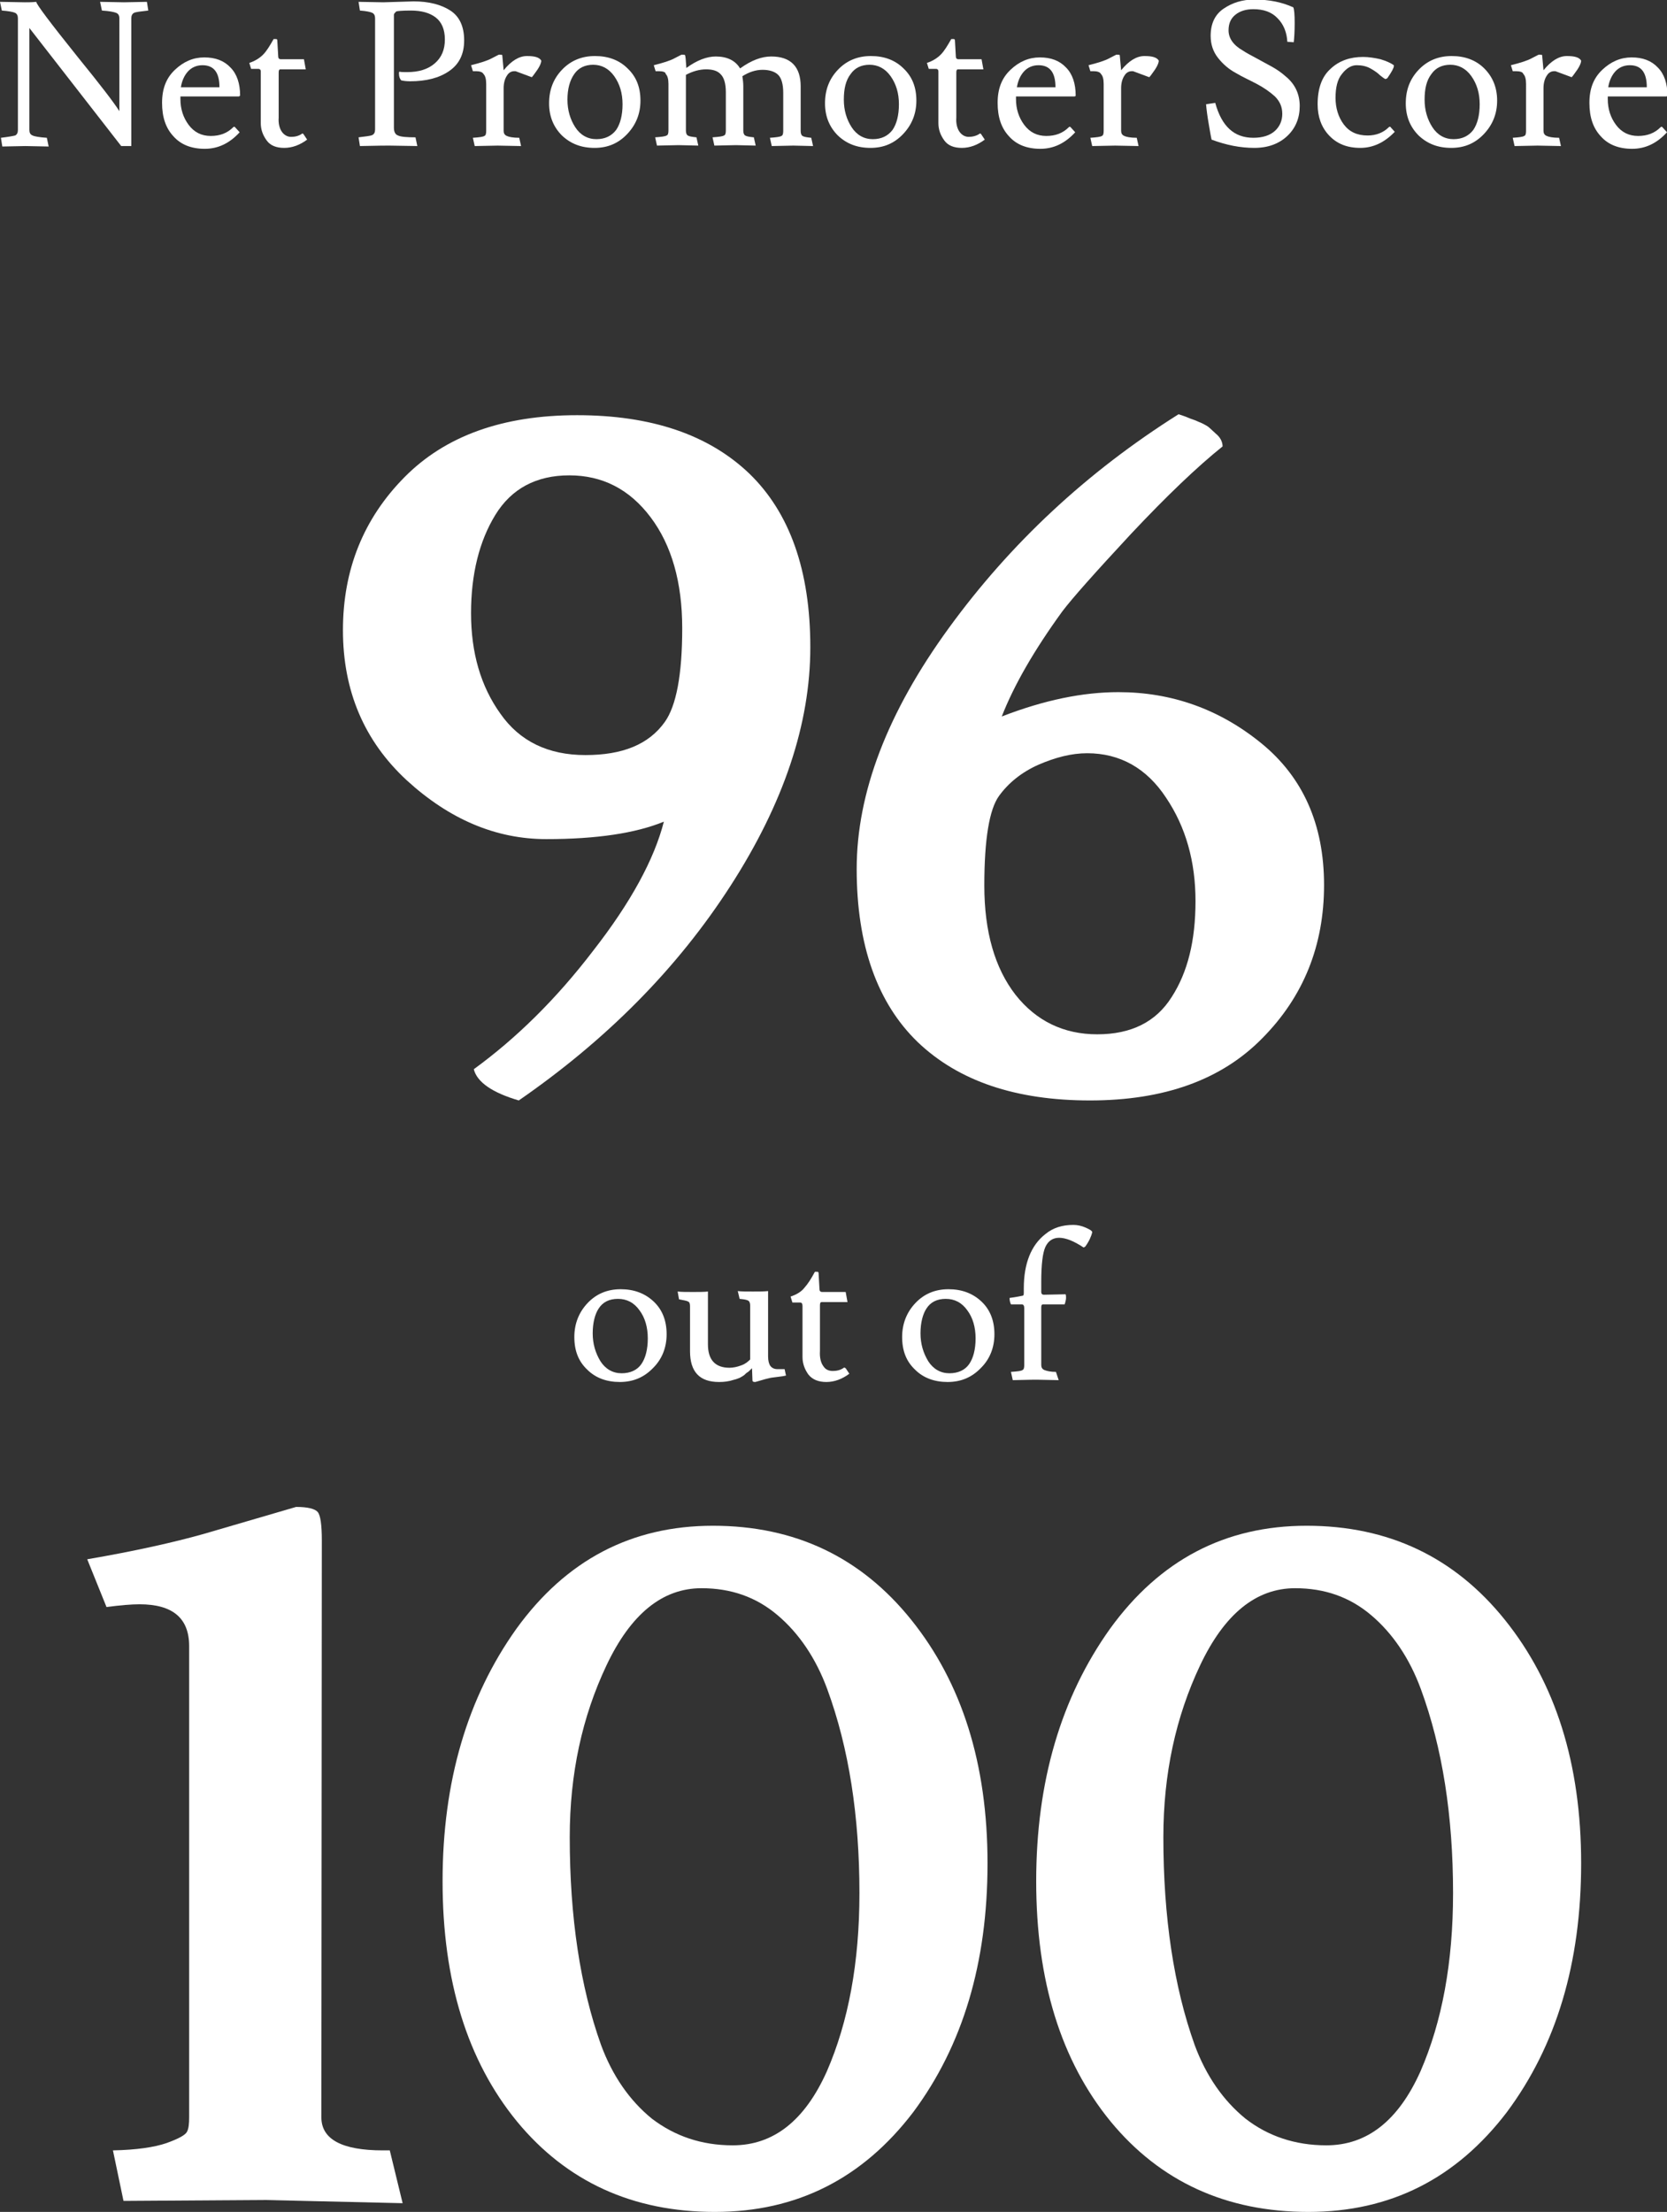
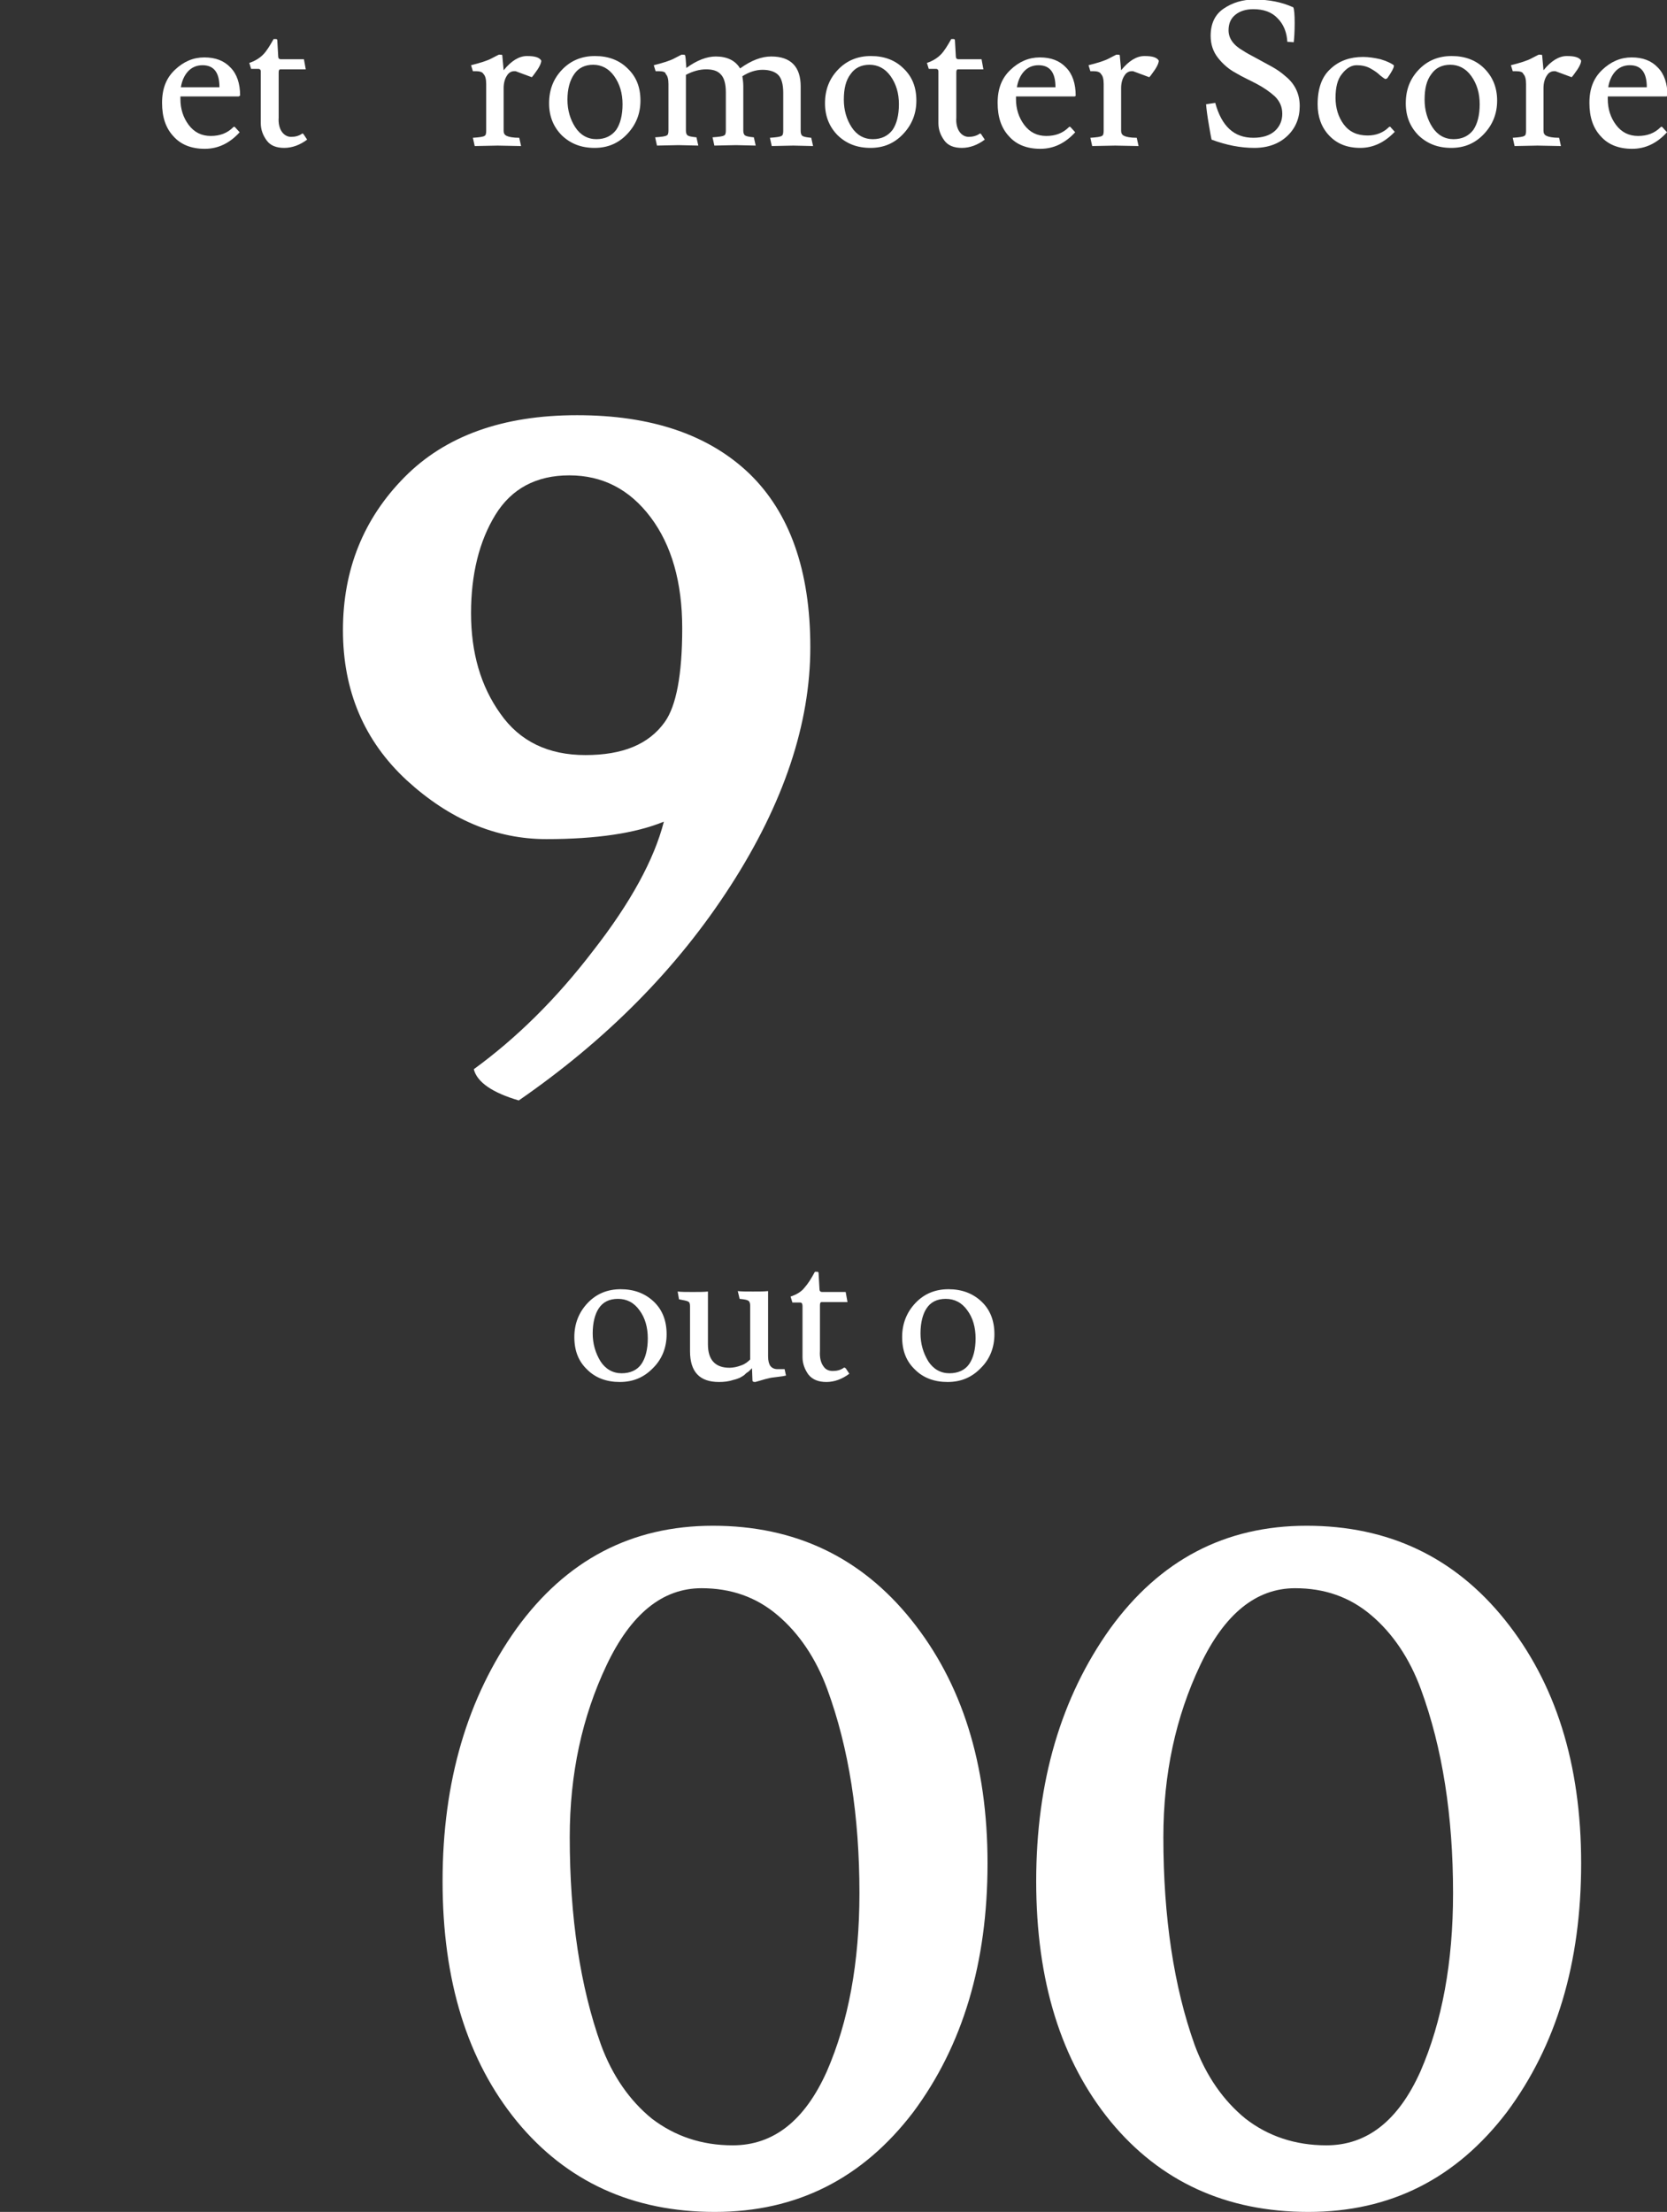
<svg xmlns="http://www.w3.org/2000/svg" version="1.1" id="Layer_1" x="0px" y="0px" viewBox="0 0 363.1 481.6" style="enable-background:new 0 0 363.1 481.6;" xml:space="preserve">
  <rect x="0" y="0" width="363.1" height="481.6" fill="#333333" stroke="none" />
  <style type="text/css">
	.st0{fill:#FFFFFF;}
</style>
  <g>
-     <path class="st0" d="M27,0.5l5-0.1l0.3,1.9c-1.7,0.2-2.7,0.3-3.1,0.5C28.8,3,28.6,3.4,28.6,4l0,27.8c-0.2,0-0.6,0-1.1,0   s-0.9,0-1.1,0L6.4,6.1v22.2c0,0.6,0.2,1,0.7,1.2c0.4,0.2,1.5,0.4,3.1,0.5l0.4,1.9l-5.1-0.1l-5,0.1l-0.3-1.9   c1.7-0.2,2.7-0.4,3.1-0.5c0.4-0.2,0.6-0.6,0.6-1.2V4c0-0.6-0.2-1-0.6-1.2S1.8,2.4,0.4,2.3L0,0.4l5.4,0.1c0.8,0,1.6,0,2.5-0.1   c0,0.5,3,4.5,9.1,12.1c4.8,5.9,7.8,9.8,9,11.7V4c0-0.6-0.2-1-0.7-1.2c-0.5-0.2-1.5-0.4-3.1-0.5l-0.4-1.9L27,0.5z" />
-     <path class="st0" d="M52,21H39.3v0.6c0,2.1,0.6,4,1.8,5.6c1.2,1.6,2.8,2.4,4.8,2.4c2,0,3.6-0.6,4.9-1.9c0.1-0.1,0.2-0.1,0.2-0.1   s0.1,0,0.2,0.1l1,1.1c-2.2,2.4-4.7,3.6-7.6,3.6c-2.9,0-5.2-0.9-6.8-2.7c-1.7-1.8-2.5-4.2-2.5-7.3s0.9-5.4,2.8-7.2   c1.9-1.8,4-2.7,6.4-2.7c2.4,0,4.3,0.7,5.7,2.2c1.4,1.4,2.1,3.5,2.1,6.1C52.2,20.9,52.1,21,52,21z M47.8,19c0-3.2-1.2-4.8-3.7-4.8   c-1.3,0-2.4,0.5-3.2,1.4c-0.8,0.9-1.3,2.1-1.5,3.4H47.8z" />
+     <path class="st0" d="M52,21H39.3v0.6c0,2.1,0.6,4,1.8,5.6c1.2,1.6,2.8,2.4,4.8,2.4c2,0,3.6-0.6,4.9-1.9c0.1-0.1,0.2-0.1,0.2-0.1   s0.1,0,0.2,0.1l1,1.1c-2.2,2.4-4.7,3.6-7.6,3.6c-2.9,0-5.2-0.9-6.8-2.7c-1.7-1.8-2.5-4.2-2.5-7.3s0.9-5.4,2.8-7.2   c1.9-1.8,4-2.7,6.4-2.7c2.4,0,4.3,0.7,5.7,2.2c1.4,1.4,2.1,3.5,2.1,6.1z M47.8,19c0-3.2-1.2-4.8-3.7-4.8   c-1.3,0-2.4,0.5-3.2,1.4c-0.8,0.9-1.3,2.1-1.5,3.4H47.8z" />
    <path class="st0" d="M61.4,28.7c0.5,0.7,1.2,1.1,2,1.1c0.9,0,1.7-0.2,2.4-0.7c0.1-0.1,0.2,0,0.3,0.1l0.8,1.2   c-1.6,1.2-3.3,1.8-5,1.8c-1.7,0-3-0.5-3.8-1.6c-0.8-1.1-1.3-2.3-1.3-3.8v-11c0-0.4,0-0.6-0.2-0.7c-0.1-0.1-0.2-0.1-0.4-0.1h-1.5   l-0.4-1.3c1.2-0.4,2.2-1,3-1.8c0.8-0.8,1.5-2,2.3-3.4h0.5c0.2,0,0.3,0.1,0.3,0.3l0.2,3.5c0,0.4,0.2,0.6,0.6,0.6h5l0.4,2.2h-5.5   c-0.3,0-0.4,0.2-0.4,0.7v0v0.1l0,9.7C60.6,26.9,60.9,28,61.4,28.7z" />
-     <path class="st0" d="M78.1,0.4l5.4,0.1c3.9-0.1,6.1-0.2,6.6-0.2c3.3,0,6,0.7,8,2c2,1.3,3,3.5,3,6.5c0,3-1.1,5.2-3.3,6.7   c-2.2,1.5-5,2.2-8.5,2.2c-0.8,0-1.5-0.1-1.9-0.2c-0.3-0.3-0.5-0.8-0.5-1.5c0-0.2,0-0.3,0.1-0.4c0.3,0.1,0.8,0.1,1.7,0.1   c2.5,0,4.5-0.6,6-1.9s2.2-3,2.2-5.2s-0.7-3.8-2-4.8s-3.1-1.5-5.4-1.5c-1.9,0-3,0.1-3.2,0.2C86,2.8,85.8,3,85.8,3.2v24.6   c0,0.9,0.3,1.5,0.9,1.7c0.6,0.3,1.9,0.4,3.8,0.4l0.4,1.9l-6.1-0.1c-0.4,0-2.5,0-6.4,0.1l-0.3-1.9c1.6-0.2,2.6-0.3,3-0.5   c0.4-0.2,0.6-0.6,0.6-1.2V4c0-0.6-0.2-1-0.6-1.2s-1.3-0.4-2.7-0.5L78.1,0.4z" />
    <path class="st0" d="M103.7,15.5l-0.7,0l-0.4-1.3c2-0.5,3.6-1,4.5-1.5c1-0.5,1.5-0.8,1.6-0.8c0.4,0,0.6,0,0.7,0.1   c0,0.1,0.1,1.2,0.3,3.3c1.7-2.1,3.4-3.1,5.1-3.1c1.7,0,2.7,0.3,3.1,1c0,0.6-0.5,1.6-1.5,2.9c-0.3,0.4-0.5,0.7-0.6,0.7l-3.5-1.3   h-0.3c-0.6,0-1.2,0.3-1.6,1c-0.4,0.6-0.7,1.5-0.7,2.7v9.3c0,0.5,0.2,0.9,0.7,1.1c0.4,0.2,1.3,0.4,2.7,0.4l0.4,1.8l-5.1-0.1l-5,0.1   l-0.4-1.8c1.4-0.1,2.2-0.2,2.5-0.4c0.3-0.1,0.4-0.5,0.4-1.1V18.3c0-1.1-0.2-1.8-0.6-2.2C105.1,15.7,104.5,15.5,103.7,15.5z" />
    <path class="st0" d="M129.5,32.2c-2.9,0-5.2-0.9-7.1-2.7c-1.8-1.8-2.8-4.1-2.8-7c0-2.9,0.9-5.3,2.8-7.3c1.9-2,4.3-3,7.2-3   c2.9,0,5.3,0.9,7.1,2.7c1.9,1.8,2.8,4.1,2.8,7c0,2.9-1,5.3-2.9,7.3S132.4,32.2,129.5,32.2z M123.6,21.7c0,2.3,0.6,4.3,1.7,6   c1.1,1.7,2.7,2.6,4.6,2.6c1.9,0,3.3-0.7,4.3-2c0.9-1.3,1.4-3.2,1.4-5.6c0-2.4-0.6-4.4-1.8-6.1c-1.2-1.7-2.8-2.5-4.6-2.5   s-3.2,0.7-4.1,2C124.1,17.5,123.6,19.4,123.6,21.7z" />
    <path class="st0" d="M143.5,15.5l-0.7,0l-0.4-1.3c2-0.5,3.6-1,4.5-1.5c1-0.5,1.5-0.8,1.6-0.8c0.4,0,0.6,0,0.7,0.1   c0.1,0.1,0.2,1.1,0.3,2.8c2.3-1.7,4.5-2.5,6.4-2.5c2.5,0,4.3,0.9,5.3,2.6c2.5-1.8,4.7-2.6,6.8-2.6c4.2,0,6.4,2.2,6.4,6.5v9.7   c0,0.5,0.1,0.9,0.4,1.1c0.3,0.2,0.9,0.3,1.9,0.4l0.4,1.8l-4.3-0.1l-4.7,0.1l-0.4-1.8c1.4-0.1,2.2-0.2,2.5-0.4   c0.3-0.1,0.4-0.5,0.4-1.1v-8.3c0-1.9-0.4-3.2-1.1-3.9c-0.7-0.7-1.9-1.1-3.4-1.1s-3,0.5-4.4,1.4c0.1,0.7,0.2,1.4,0.2,2.1v9.7   c0,0.5,0.1,0.9,0.4,1.1c0.3,0.2,0.9,0.3,1.9,0.4l0.4,1.8l-4.3-0.1l-4.7,0.1l-0.4-1.8c1.4-0.1,2.2-0.2,2.5-0.4   c0.3-0.1,0.4-0.5,0.4-1.1v-8.3c0-1.9-0.4-3.2-1.1-3.9c-0.7-0.8-1.8-1.1-3.2-1.1c-1.4,0-2.9,0.4-4.4,1.2v12.1c0,0.5,0.1,0.9,0.4,1.1   c0.3,0.2,0.9,0.3,1.9,0.4l0.4,1.8l-4.3-0.1l-4.7,0.1l-0.4-1.8c1.4-0.1,2.2-0.2,2.5-0.4c0.3-0.1,0.4-0.5,0.4-1.1V18.3   c0-1.1-0.2-1.8-0.6-2.2C145,15.7,144.4,15.5,143.5,15.5z" />
    <path class="st0" d="M189.6,32.2c-2.9,0-5.2-0.9-7.1-2.7c-1.8-1.8-2.8-4.1-2.8-7c0-2.9,0.9-5.3,2.8-7.3c1.9-2,4.3-3,7.2-3   c2.9,0,5.3,0.9,7.1,2.7c1.9,1.8,2.8,4.1,2.8,7c0,2.9-1,5.3-2.9,7.3S192.5,32.2,189.6,32.2z M183.8,21.7c0,2.3,0.6,4.3,1.7,6   c1.1,1.7,2.7,2.6,4.6,2.6c1.9,0,3.3-0.7,4.3-2c0.9-1.3,1.4-3.2,1.4-5.6c0-2.4-0.6-4.4-1.8-6.1c-1.2-1.7-2.8-2.5-4.6-2.5   s-3.2,0.7-4.1,2C184.2,17.5,183.8,19.4,183.8,21.7z" />
    <path class="st0" d="M209,28.7c0.5,0.7,1.2,1.1,2,1.1s1.7-0.2,2.4-0.7c0.1-0.1,0.2,0,0.3,0.1l0.8,1.2c-1.6,1.2-3.3,1.8-5,1.8   c-1.7,0-3-0.5-3.8-1.6c-0.8-1.1-1.3-2.3-1.3-3.8v-11c0-0.4,0-0.6-0.2-0.7c-0.1-0.1-0.2-0.1-0.4-0.1h-1.5l-0.4-1.3   c1.2-0.4,2.2-1,3-1.8c0.8-0.8,1.5-2,2.3-3.4h0.5c0.2,0,0.3,0.1,0.3,0.3l0.2,3.5c0,0.4,0.2,0.6,0.6,0.6h5l0.4,2.2h-5.5   c-0.3,0-0.4,0.2-0.4,0.7v0v0.1l0,9.7C208.2,26.9,208.5,28,209,28.7z" />
    <path class="st0" d="M234,21h-12.7v0.6c0,2.1,0.6,4,1.8,5.6c1.2,1.6,2.8,2.4,4.8,2.4c2,0,3.6-0.6,4.9-1.9c0.1-0.1,0.2-0.1,0.2-0.1   c0.1,0,0.1,0,0.2,0.1l1,1.1c-2.2,2.4-4.7,3.6-7.6,3.6c-2.9,0-5.2-0.9-6.8-2.7c-1.7-1.8-2.5-4.2-2.5-7.3s0.9-5.4,2.8-7.2   s4-2.7,6.4-2.7c2.4,0,4.3,0.7,5.7,2.2c1.4,1.4,2.1,3.5,2.1,6.1C234.3,20.9,234.2,21,234,21z M229.9,19c0-3.2-1.2-4.8-3.7-4.8   c-1.3,0-2.4,0.5-3.2,1.4c-0.8,0.9-1.3,2.1-1.5,3.4H229.9z" />
    <path class="st0" d="M238.2,15.5l-0.7,0l-0.4-1.3c2-0.5,3.6-1,4.5-1.5c1-0.5,1.5-0.8,1.6-0.8c0.4,0,0.6,0,0.7,0.1   c0,0.1,0.1,1.2,0.3,3.3c1.7-2.1,3.4-3.1,5.1-3.1c1.7,0,2.7,0.3,3.1,1c0,0.6-0.5,1.6-1.5,2.9c-0.3,0.4-0.5,0.7-0.6,0.7l-3.5-1.3   h-0.3c-0.6,0-1.2,0.3-1.6,1c-0.4,0.6-0.7,1.5-0.7,2.7v9.3c0,0.5,0.2,0.9,0.7,1.1c0.4,0.2,1.3,0.4,2.7,0.4l0.4,1.8l-5.1-0.1l-5,0.1   l-0.4-1.8c1.4-0.1,2.2-0.2,2.5-0.4c0.3-0.1,0.4-0.5,0.4-1.1V18.3c0-1.1-0.2-1.8-0.6-2.2C239.6,15.7,239,15.5,238.2,15.5z" />
    <path class="st0" d="M273,30c2,0,3.6-0.5,4.7-1.5c1.1-1,1.6-2.3,1.6-3.7c0-1.5-0.5-2.7-1.6-3.8c-1.1-1-2.4-1.9-3.9-2.7   c-1.5-0.8-3.1-1.5-4.6-2.4c-1.5-0.8-2.8-1.9-3.9-3.3c-1.1-1.4-1.6-3-1.6-4.8c0-2.6,0.9-4.6,2.8-5.9c1.9-1.3,4.1-2,6.7-2   c3.3,0,6.1,0.6,8.5,1.7c0.2,0.4,0.3,1.6,0.3,3.4c0,1.9-0.1,3.3-0.2,4.2l-1.4-0.1c-0.1-2-0.8-3.8-2.1-5.1c-1.3-1.4-3.1-2-5.3-2   c-1.6,0-2.9,0.4-3.9,1.2c-1,0.8-1.5,1.9-1.5,3.4c0,1.7,1,3.2,3.1,4.4c0.9,0.6,1.9,1.1,3,1.7c1.1,0.6,2.2,1.2,3.3,1.8   c1.1,0.6,2.1,1.3,3,2.1c2.1,1.7,3.1,3.9,3.1,6.5s-0.9,4.8-2.7,6.5c-1.8,1.7-4.2,2.6-7.2,2.6c-3,0-6.1-0.6-9.3-1.8   c-0.1-0.4-0.3-1.5-0.6-3.3c-0.3-1.7-0.5-3.2-0.6-4.4l2-0.3C266.1,27.5,268.8,30,273,30z" />
    <path class="st0" d="M300.6,16.4c-0.5-0.5-1.2-1-2.1-1.5s-1.9-0.7-3-0.7c-1.1,0-2.2,0.6-3.2,1.9c-1,1.2-1.4,3-1.4,5.2   s0.6,4.2,1.8,5.8c1.2,1.6,2.9,2.4,5.2,2.4c1.8,0,3.4-0.6,4.6-1.8c0.1-0.1,0.1-0.1,0.2-0.1c0.1,0,0.2,0,0.2,0.1l0.9,1   c-2.2,2.3-4.7,3.5-7.5,3.5c-2.9,0-5.1-0.9-6.8-2.7c-1.7-1.8-2.5-4.1-2.5-6.8c0-3.4,0.9-6,2.8-7.7c1.9-1.8,4.3-2.6,7.1-2.6   c1.2,0,2.5,0.2,3.8,0.5c1.3,0.4,2.2,0.8,2.9,1.3c0,0.1,0,0.1,0,0.2c0,0.4-0.5,1.3-1.4,2.6c-0.1,0.1-0.3,0.2-0.5,0.2   C301.5,17.1,301.1,16.8,300.6,16.4z" />
    <path class="st0" d="M316.1,32.2c-2.9,0-5.2-0.9-7.1-2.7c-1.8-1.8-2.8-4.1-2.8-7c0-2.9,0.9-5.3,2.8-7.3c1.9-2,4.3-3,7.2-3   c2.9,0,5.3,0.9,7.1,2.7s2.8,4.1,2.8,7c0,2.9-1,5.3-2.9,7.3S319,32.2,316.1,32.2z M310.3,21.7c0,2.3,0.6,4.3,1.7,6   c1.1,1.7,2.7,2.6,4.6,2.6s3.3-0.7,4.3-2c0.9-1.3,1.4-3.2,1.4-5.6c0-2.4-0.6-4.4-1.8-6.1c-1.2-1.7-2.8-2.5-4.6-2.5s-3.2,0.7-4.1,2   C310.7,17.5,310.3,19.4,310.3,21.7z" />
    <path class="st0" d="M330.2,15.5l-0.7,0l-0.4-1.3c2-0.5,3.6-1,4.5-1.5c1-0.5,1.5-0.8,1.6-0.8c0.4,0,0.6,0,0.7,0.1   c0,0.1,0.1,1.2,0.3,3.3c1.7-2.1,3.4-3.1,5.1-3.1c1.7,0,2.7,0.3,3.1,1c0,0.6-0.5,1.6-1.5,2.9c-0.3,0.4-0.5,0.7-0.6,0.7l-3.5-1.3   h-0.3c-0.6,0-1.2,0.3-1.6,1c-0.4,0.6-0.7,1.5-0.7,2.7v9.3c0,0.5,0.2,0.9,0.7,1.1c0.4,0.2,1.3,0.4,2.7,0.4l0.4,1.8l-5.1-0.1l-5,0.1   l-0.4-1.8c1.4-0.1,2.2-0.2,2.5-0.4c0.3-0.1,0.4-0.5,0.4-1.1V18.3c0-1.1-0.2-1.8-0.6-2.2C331.7,15.7,331.1,15.5,330.2,15.5z" />
    <path class="st0" d="M362.9,21h-12.7v0.6c0,2.1,0.6,4,1.8,5.6c1.2,1.6,2.8,2.4,4.8,2.4c2,0,3.6-0.6,4.9-1.9   c0.1-0.1,0.2-0.1,0.2-0.1c0.1,0,0.1,0,0.2,0.1l1,1.1c-2.2,2.4-4.7,3.6-7.6,3.6c-2.9,0-5.2-0.9-6.8-2.7c-1.7-1.8-2.5-4.2-2.5-7.3   s0.9-5.4,2.8-7.2c1.9-1.8,4-2.7,6.4-2.7s4.3,0.7,5.7,2.2c1.4,1.4,2.1,3.5,2.1,6.1C363.1,20.9,363.1,21,362.9,21z M358.7,19   c0-3.2-1.2-4.8-3.7-4.8c-1.3,0-2.4,0.5-3.2,1.4c-0.8,0.9-1.3,2.1-1.5,3.4H358.7z" />
  </g>
  <g>
    <path class="st0" d="M144.6,178.9c-6.1,2.5-14.6,3.8-25.6,3.8s-21.1-4.3-30.4-12.8c-9.3-8.6-13.9-19.5-13.9-32.7   c0-13.2,4.5-24.3,13.4-33.3c8.9-9,21.4-13.5,37.6-13.5c16.1,0,28.6,4.2,37.5,12.7c8.8,8.5,13.3,21.1,13.3,37.8   c0,16.7-5.8,34-17.4,52c-11.6,18-27,33.5-46.1,46.7c-5.8-1.7-9.1-4-9.8-6.8c9.2-6.7,17.9-15.2,26-25.8   C137.4,196.5,142.5,187.1,144.6,178.9z M144.8,157.2c2.5-3.5,3.8-10.3,3.8-20.4c0-10-2.3-18.1-6.9-24.2c-4.6-6.1-10.5-9.1-17.7-9.1   c-7.2,0-12.6,2.9-16.1,8.6c-3.5,5.7-5.3,12.9-5.3,21.4c0,8.6,2.1,15.9,6.4,21.9c4.2,6,10.4,9,18.5,9S141.3,162.1,144.8,157.2z" />
-     <path class="st0" d="M243.6,150.7c11.6,0,22,3.7,31.1,11.1s13.7,17.7,13.7,30.9c0,13.2-4.5,24.3-13.4,33.3   c-8.9,9.1-21.4,13.6-37.6,13.6c-16.1,0-28.6-4.2-37.5-12.7c-8.8-8.5-13.3-21.1-13.3-37.7c0-16.6,6.7-34.1,20.1-52.5   c13.4-18.4,30-33.9,50-46.5c0.1,0,0.6,0.2,1.5,0.5c0.9,0.4,1.5,0.6,1.8,0.7c0.4,0.1,0.9,0.4,1.7,0.7c0.8,0.4,1.4,0.7,1.8,1.1   c0.4,0.4,0.8,0.7,1.3,1.2c1,0.8,1.5,1.8,1.5,2.8c-5.5,4.4-12.2,10.8-20,19.1c-7.8,8.4-12.7,13.9-14.9,16.8   c-6.1,8.4-10.5,16-13.2,22.9C227.5,152.4,235.9,150.7,243.6,150.7z M226.2,166.5c-3.6,1.6-6.5,3.9-8.6,6.8   c-2.1,2.9-3.2,9.4-3.2,19.5c0,10.1,2.3,18,6.8,23.8c4.5,5.7,10.5,8.6,17.8,8.6c7.4,0,12.8-2.7,16.2-8.1c3.5-5.4,5.2-12.3,5.2-20.9   c0-8.6-2.1-16.1-6.4-22.5c-4.2-6.4-10-9.7-17.2-9.7C233.4,164,229.9,164.9,226.2,166.5z" />
  </g>
  <g>
-     <path class="st0" d="M57.7,479l-30.8,0.2l-2.3-11c5.2-0.1,9.1-0.7,11.7-1.6c2.5-0.9,4-1.7,4.4-2.4c0.4-0.7,0.5-1.8,0.5-3.2V358.4   c0-6.1-3.6-9.1-10.8-9.1c-1.8,0-4.2,0.2-7.2,0.6l-4.2-10.4c10.5-1.8,18.9-3.7,25.3-5.5l20.2-5.9c2.5,0,4.1,0.4,4.7,1.1   c0.6,0.7,0.9,2.8,0.9,6.2L70,461c0,4.8,4.5,7.2,13.4,7.2c0.4,0,0.9,0,1.5,0l2.8,11.5L57.7,479z" />
    <path class="st0" d="M155.7,481.6c-17.9,0-32.3-6.6-43.1-19.7c-10.8-13.2-16.2-30.6-16.2-52.3c0-21.7,5.4-40,16.1-55   c10.8-14.9,25-22.4,42.8-22.4c17.8,0,32.2,6.8,43.2,20.5s16.6,31.3,16.6,53c0,21.7-5.4,39.7-16.2,54.2   C187.9,474.3,173.6,481.6,155.7,481.6z M159.6,467.1c8.9,0,15.7-5.4,20.5-16.1c4.7-10.8,7.1-23.7,7.1-38.8c0-16.8-2.3-31.6-7-44.4   c-2.5-6.8-6.2-12.2-10.8-16.1c-4.7-4-10.2-5.9-16.6-5.9c-8.5,0-15.4,5.6-20.7,16.8c-5.3,11.2-8,23.6-8,37.4   c0,17.5,2.3,32.6,6.8,45.2c2.5,6.8,6.3,12.2,11.1,16.1C147,465.1,152.8,467.1,159.6,467.1z" />
    <path class="st0" d="M285,481.6c-17.9,0-32.3-6.6-43.1-19.7c-10.8-13.2-16.2-30.6-16.2-52.3c0-21.7,5.4-40,16.1-55   c10.8-14.9,25-22.4,42.8-22.4c17.8,0,32.2,6.8,43.2,20.5c11,13.7,16.6,31.3,16.6,53c0,21.7-5.4,39.7-16.2,54.2   C317.2,474.3,302.9,481.6,285,481.6z M288.9,467.1c8.9,0,15.7-5.4,20.5-16.1c4.7-10.8,7.1-23.7,7.1-38.8c0-16.8-2.3-31.6-7-44.4   c-2.5-6.8-6.2-12.2-10.8-16.1c-4.7-4-10.2-5.9-16.6-5.9c-8.5,0-15.4,5.6-20.7,16.8c-5.3,11.2-8,23.6-8,37.4   c0,17.5,2.3,32.6,6.8,45.2c2.5,6.8,6.3,12.2,11.1,16.1C276.2,465.1,282.1,467.1,288.9,467.1z" />
  </g>
  <g>
    <path class="st0" d="M135,300.9c-2.9,0-5.3-0.9-7.1-2.7c-1.9-1.8-2.8-4.1-2.8-7.1c0-2.9,1-5.4,2.9-7.4c1.9-2,4.3-3,7.2-3   s5.3,0.9,7.2,2.7c1.9,1.8,2.8,4.2,2.8,7.1c0,2.9-1,5.4-2.9,7.3C140.3,299.9,137.9,300.9,135,300.9z M129.1,290.3   c0,2.3,0.6,4.3,1.7,6.1c1.1,1.7,2.7,2.6,4.6,2.6c1.9,0,3.4-0.7,4.3-2c0.9-1.3,1.4-3.2,1.4-5.6s-0.6-4.5-1.8-6.1   c-1.2-1.7-2.8-2.5-4.7-2.5s-3.3,0.7-4.2,2.1C129.6,286.1,129.1,288,129.1,290.3z" />
    <path class="st0" d="M156.6,300.9c-4.2,0-6.3-2.2-6.3-6.7v-9.8c0-0.5-0.1-0.9-0.4-1c-0.3-0.2-1-0.3-2-0.5l-0.3-1.7   c0.8,0.1,1.9,0.1,3.3,0.1c1.4,0,2.5,0,3.3-0.1v11.5c0,3.4,1.6,5.1,4.7,5.1c0.8,0,1.7-0.2,2.5-0.5c0.9-0.3,1.5-0.8,2-1.3v-11.7   c0-0.5-0.1-0.9-0.4-1.1c-0.3-0.2-0.9-0.3-1.9-0.4l-0.4-1.7c0.7,0.1,1.8,0.1,3.3,0.1c1.4,0,2.5,0,3.3-0.1v14.2c0,1,0.2,1.7,0.5,2.1   c0.3,0.4,0.8,0.7,1.5,0.7h1.6l0.3,1.4c-0.4,0.1-1,0.2-1.9,0.3c-0.9,0.1-1.6,0.2-1.9,0.3c-0.4,0.1-0.9,0.2-1.5,0.4   c-0.6,0.2-1.1,0.3-1.4,0.4c-0.4,0-0.6-0.1-0.6-0.3l-0.1-2.7c-0.5,0.5-0.8,0.8-1,0.9c-0.2,0.1-0.4,0.3-0.7,0.6   c-0.3,0.2-0.6,0.4-1,0.6c-0.3,0.1-0.7,0.3-1.2,0.4C158.7,300.8,157.7,300.9,156.6,300.9z" />
    <path class="st0" d="M179.3,297.4c0.5,0.8,1.2,1.1,2.1,1.1s1.7-0.2,2.4-0.7c0.1-0.1,0.2,0,0.4,0.1l0.8,1.2c-1.6,1.2-3.3,1.8-5,1.8   s-3-0.5-3.9-1.6c-0.8-1.1-1.3-2.4-1.3-3.8v-11.1c0-0.4-0.1-0.6-0.2-0.7c-0.1-0.1-0.2-0.1-0.4-0.1h-1.6l-0.4-1.3   c1.2-0.4,2.3-1,3-1.9c0.8-0.9,1.5-2,2.3-3.5h0.5c0.2,0,0.3,0.1,0.3,0.3l0.2,3.5c0,0.4,0.2,0.6,0.6,0.6h5.1l0.4,2.2H179   c-0.3,0-0.4,0.2-0.4,0.7v0v0.1l0,9.8C178.5,295.6,178.8,296.7,179.3,297.4z" />
    <path class="st0" d="M206.4,300.9c-2.9,0-5.3-0.9-7.1-2.7c-1.9-1.8-2.8-4.1-2.8-7.1c0-2.9,1-5.4,2.9-7.4c1.9-2,4.3-3,7.2-3   c2.9,0,5.3,0.9,7.2,2.7c1.9,1.8,2.8,4.2,2.8,7.1c0,2.9-1,5.4-2.9,7.3C211.7,299.9,209.3,300.9,206.4,300.9z M200.5,290.3   c0,2.3,0.6,4.3,1.7,6.1c1.1,1.7,2.7,2.6,4.6,2.6c1.9,0,3.4-0.7,4.3-2c0.9-1.3,1.4-3.2,1.4-5.6s-0.6-4.5-1.8-6.1   c-1.2-1.7-2.8-2.5-4.7-2.5s-3.3,0.7-4.2,2.1C201,286.1,200.5,288,200.5,290.3z" />
-     <path class="st0" d="M230.6,300.5l-4.8-0.1c0,0-1.8,0-5.2,0.1l-0.4-1.8c1.4-0.1,2.3-0.2,2.5-0.4c0.3-0.1,0.4-0.5,0.4-1.1v-12.4   c0-0.5-0.2-0.8-0.5-0.8h-2.4c-0.2-0.4-0.3-0.9-0.3-1.4c1.5-0.2,2.4-0.4,2.9-0.5c0.1,0,0.2-0.2,0.2-0.6v-1c0-5.4,1.6-9.4,4.7-11.8   c1.7-1.4,3.7-2,6.1-2c0.9,0,1.8,0.2,2.7,0.6c0.9,0.4,1.4,0.7,1.4,1c-0.2,0.9-0.7,2-1.5,3.1c-0.1,0.1-0.3,0.2-0.4,0.2   c-2.1-1.4-3.9-2.1-5.3-2.1c-1.4,0-2.4,0.7-3,2c-0.6,1.3-0.9,3.9-0.9,7.6v2.2c0,0.4,0.2,0.6,0.6,0.6l4.7-0.1   c0.1,0.2,0.1,0.5,0.1,0.8c0,0.3-0.1,0.8-0.3,1.4h-4.7c-0.3,0-0.4,0.2-0.4,0.7c0,0,0,0.1,0,0.1v12.4c0,0.5,0.2,0.9,0.7,1.1   c0.5,0.2,1.3,0.4,2.5,0.4L230.6,300.5z" />
  </g>
</svg>